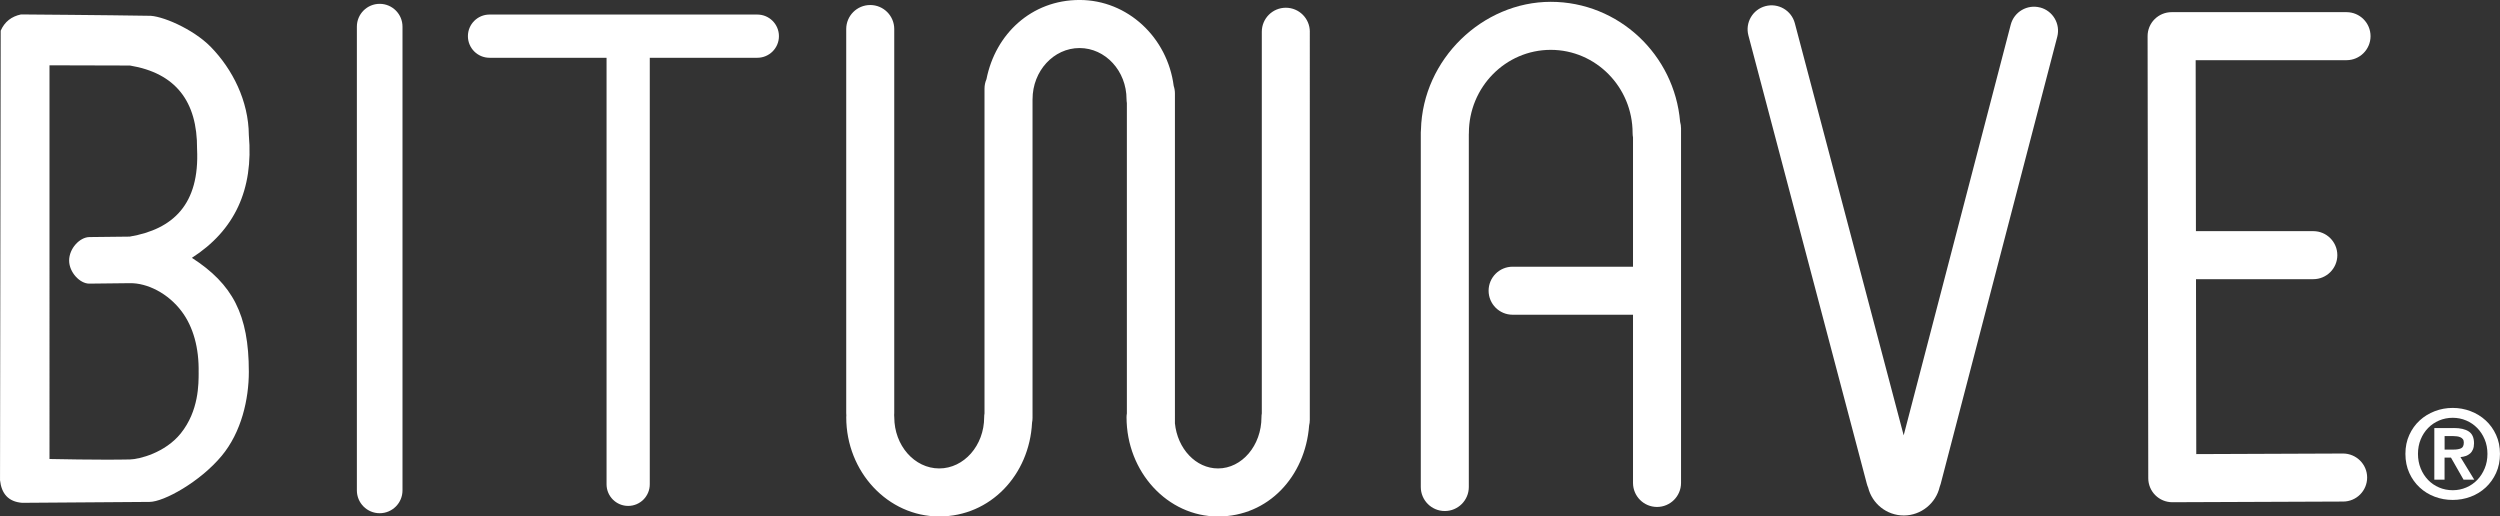
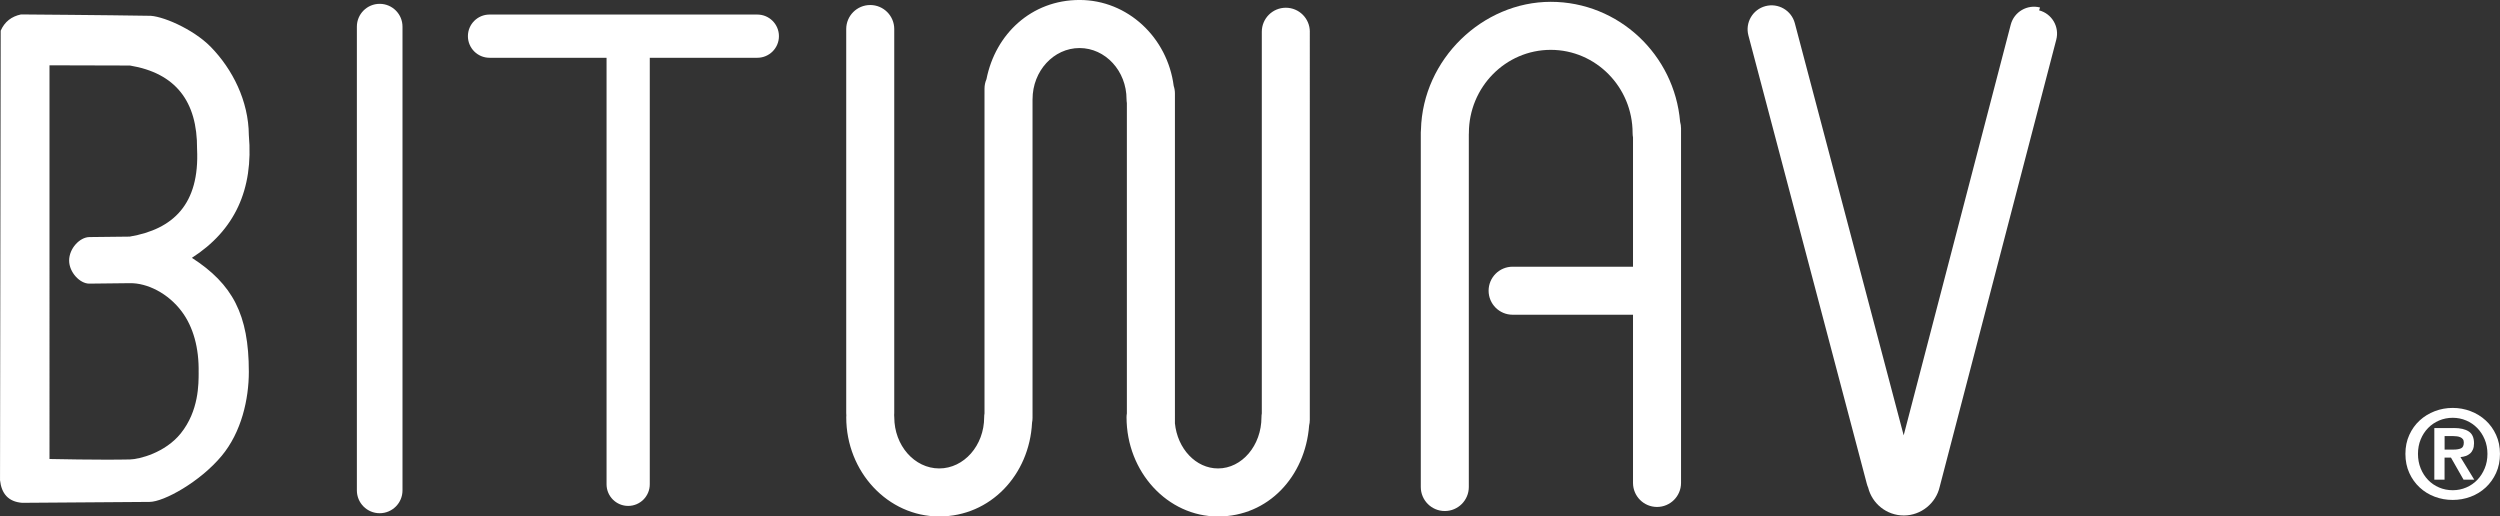
<svg xmlns="http://www.w3.org/2000/svg" id="Layer_2" data-name="Layer 2" viewBox="0 0 1041.13 215.08">
  <rect x="0" y="0" width="1041.13" height="215.08" fill="#333333" stroke="none" />
  <defs>
    <style>
      .cls-1 {
        fill: #fff;
      }
    </style>
  </defs>
  <g id="Layer_1-2" data-name="Layer 1">
    <path class="cls-1" d="M79.91,107.38c17.8-11.43,25.72-28.45,23.72-51.11-.1-14.26-6.82-27.48-15.82-36.7-7.45-7.64-20.89-13.28-26.06-13-16.19-.28-52.99-.56-52.99-.56-3.98.83-6.84,3.05-8.47,6.78l-.28,187.2c.62,5.55,3.42,8.96,9.22,9.41,0,0,34.4-.24,53.04-.38,5.93,0,21.04-8.33,30.07-19.2,8.25-9.93,11.29-23.64,11.29-35.01,0-23.86-6.79-36.51-23.72-47.44ZM82.73,155.2c-.03,4.57.14,15.86-7.48,25.32-6.47,8.02-17.18,10.73-21.13,10.82-12.42.28-33.51-.19-33.51-.19V27.2l33.51.09c19,3.15,28.09,14.92,27.95,34.73,1.11,23.09-9.99,33.44-28.05,36.52l-16.85.19c-3.95.09-8.38,4.71-8.38,9.79,0,4.81,4.42,9.6,8.38,9.6,0,0,3.55,0,16.94-.19,7.23-.1,15.89,4.21,21.55,11.76,4.83,6.44,7.28,15.26,7.06,25.51Z" />
    <path class="cls-1" d="M158.12,213.73c-5.25,0-9.5-4.25-9.5-9.5V11.1c0-5.25,4.25-9.5,9.5-9.5s9.5,4.25,9.5,9.5v193.13c0,5.25-4.25,9.5-9.5,9.5Z" />
    <path class="cls-1" d="M315.39,6.06h-111.53c-4.97,0-9,4.03-9,9s4.03,9,9,9h48.74v177.63c0,4.97,4.03,9,9,9s9-4.03,9-9V24.06h44.79c4.97,0,9-4.03,9-9s-4.03-9-9-9Z" />
    <path class="cls-1" d="M545.48,13.22c0-5.52-4.48-10-10-10s-10,4.48-10,10v158.93c-.09.53-.14,1.06-.14,1.61,0,11.75-8.12,21.32-18.09,21.32-9.27,0-16.93-8.26-17.96-18.86,0-.07.01-.15.01-.22V38.91c0-1.09-.18-2.14-.51-3.13-2.6-20.18-19.18-35.79-39.21-35.79s-35.05,14.18-38.76,32.97c-.53,1.22-.82,2.56-.82,3.97v135.22c-.09.52-.14,1.06-.14,1.61,0,11.75-8.4,21.32-18.72,21.32s-18.72-9.56-18.72-21.32c0-.32-.02-.64-.05-.96.02-.25.04-.51.04-.76V12.09c0-5.52-4.48-10-10-10s-10,4.48-10,10v159.95c0,.32.02.64.05.96-.02.25-.04.51-.04.76,0,22.78,17.37,41.32,38.72,41.32s37.56-17.32,38.66-39.06c.13-.65.2-1.32.2-2V41.52c0-.07.01-.13.01-.2,0-11.75,8.78-21.31,19.57-21.31s19.57,9.56,19.57,21.31c0,.55.06,1.08.14,1.61v129.23c-.09.52-.14,1.06-.14,1.61,0,22.78,17.09,41.32,38.09,41.32s36.34-16.7,37.95-37.89c.18-.75.28-1.52.28-2.33V13.22Z" />
    <path class="cls-1" d="M699.69,50.75c-2.35-27.96-25.61-49.99-53.88-49.99s-53.32,23.77-54.05,53.27c-.04.37-.07.74-.07,1.12v147.67c0,5.52,4.48,10,10,10s10-4.48,10-10V56.05c.01-.21.03-.42.03-.64,0-19.11,15.29-34.65,34.09-34.65s34.09,15.54,34.09,34.65c0,.62.06,1.22.17,1.8v53.86h-50.14c-5.52,0-10,4.48-10,10s4.48,10,10,10h50.14v70.05c0,5.52,4.48,10,10,10s10-4.48,10-10V53.46c0-.94-.14-1.85-.38-2.71Z" />
-     <path class="cls-1" d="M849.58,3.12c-5.34-1.39-10.81,1.81-12.2,7.15l-44.59,171.03-45.33-171.63c-1.41-5.34-6.89-8.52-12.22-7.12-5.34,1.41-8.53,6.88-7.11,12.22l49.32,186.73c.14.53.32,1.04.54,1.53,1.65,6.68,7.67,11.64,14.86,11.64s13.37-5.09,14.93-11.9c.16-.39.3-.79.41-1.2l48.56-186.26c1.39-5.34-1.81-10.81-7.15-12.2Z" />
-     <path class="cls-1" d="M975.77,188.87l-61.13.24-.11-72.85h48.86c5.52,0,10-4.48,10-10s-4.48-10-10-10h-48.89l-.11-71.2h62.83c5.52,0,10-4.48,10-10s-4.48-10-10-10h-72.85c-2.66,0-5.2,1.06-7.08,2.93s-2.93,4.43-2.92,7.08l.28,184.09c0,2.66,1.06,5.2,2.95,7.08,1.87,1.86,4.41,2.91,7.05,2.91h.04l71.15-.28c5.52-.02,9.98-4.52,9.96-10.04-.02-5.52-4.54-9.95-10.04-9.96Z" />
+     <path class="cls-1" d="M849.58,3.12c-5.34-1.39-10.81,1.81-12.2,7.15l-44.59,171.03-45.33-171.63c-1.41-5.34-6.89-8.52-12.22-7.12-5.34,1.41-8.53,6.88-7.11,12.22l49.32,186.73c.14.53.32,1.04.54,1.53,1.65,6.68,7.67,11.64,14.86,11.64s13.37-5.09,14.93-11.9l48.56-186.26c1.39-5.34-1.81-10.81-7.15-12.2Z" />
    <path class="cls-1" d="M1003.36,181.12c1.08-2.36,2.52-4.37,4.33-6.03,1.81-1.66,3.91-2.94,6.28-3.85,2.38-.91,4.86-1.36,7.46-1.36s5.09.45,7.46,1.36c2.38.91,4.47,2.19,6.28,3.85,1.81,1.66,3.26,3.67,4.33,6.03,1.08,2.36,1.62,4.99,1.62,7.9s-.54,5.59-1.62,7.95c-1.08,2.36-2.52,4.38-4.33,6.05-1.81,1.68-3.91,2.96-6.28,3.85-2.38.89-4.86,1.33-7.46,1.33s-5.09-.44-7.46-1.33-4.47-2.17-6.28-3.85c-1.81-1.67-3.26-3.69-4.33-6.05s-1.62-5.01-1.62-7.95.54-5.54,1.62-7.9ZM1008.1,195.07c.75,1.85,1.78,3.45,3.08,4.8,1.3,1.35,2.83,2.4,4.59,3.15,1.76.75,3.65,1.13,5.67,1.13s3.85-.38,5.62-1.13c1.76-.75,3.29-1.8,4.59-3.15,1.3-1.35,2.33-2.95,3.1-4.8s1.15-3.86,1.15-6.05-.38-4.2-1.15-6.03-1.8-3.41-3.1-4.74c-1.3-1.33-2.83-2.38-4.59-3.13-1.76-.75-3.63-1.13-5.62-1.13s-3.91.38-5.67,1.13c-1.76.75-3.29,1.79-4.59,3.13-1.3,1.33-2.33,2.92-3.08,4.74-.75,1.83-1.13,3.84-1.13,6.03s.38,4.21,1.13,6.05ZM1021.9,178.25c2.7,0,4.78.48,6.23,1.44,1.45.96,2.18,2.6,2.18,4.92,0,.99-.15,1.84-.44,2.54-.29.7-.69,1.27-1.21,1.72-.51.45-1.11.79-1.79,1.03-.68.24-1.42.39-2.21.46l5.74,9.39h-4.46l-5.23-9.18h-2.67v9.18h-4.26v-21.49h8.1ZM1021.85,187.23c1.23,0,2.24-.17,3.03-.51.79-.34,1.18-1.16,1.18-2.46,0-.58-.14-1.04-.41-1.38-.27-.34-.62-.61-1.05-.79-.43-.19-.91-.32-1.44-.38-.53-.07-1.04-.1-1.51-.1h-3.59v5.64h3.79Z" />
  </g>
</svg>